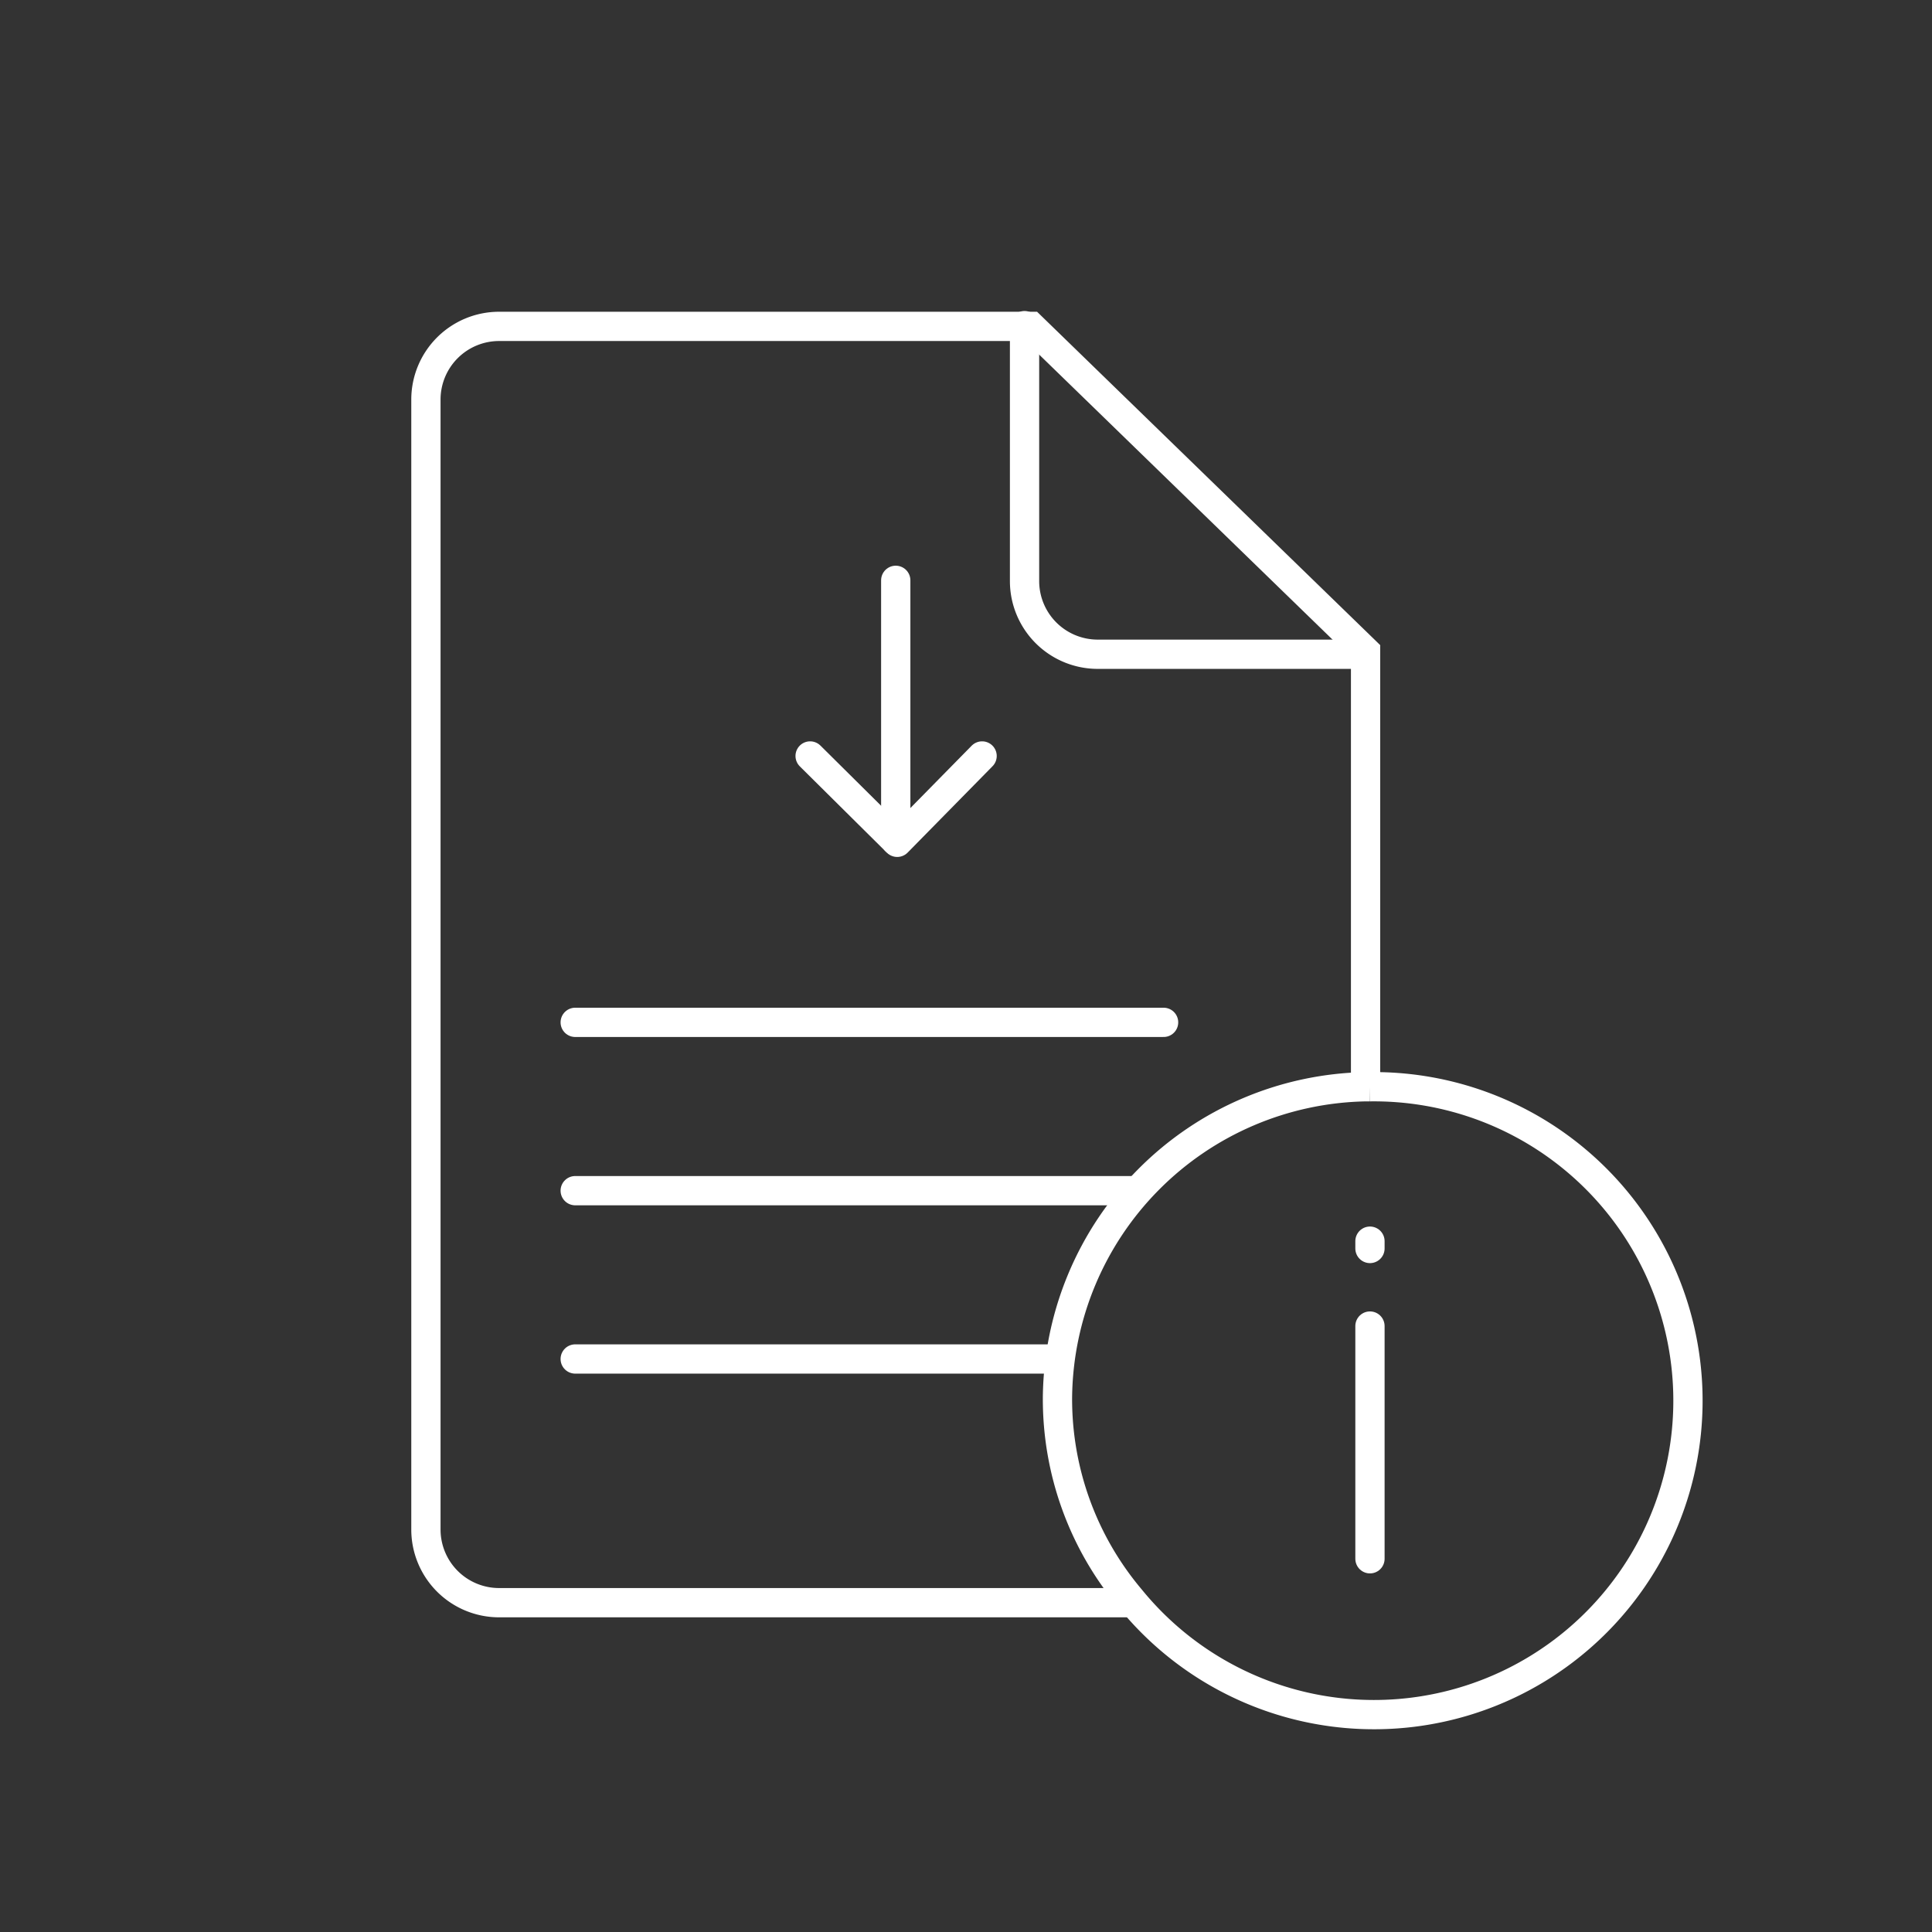
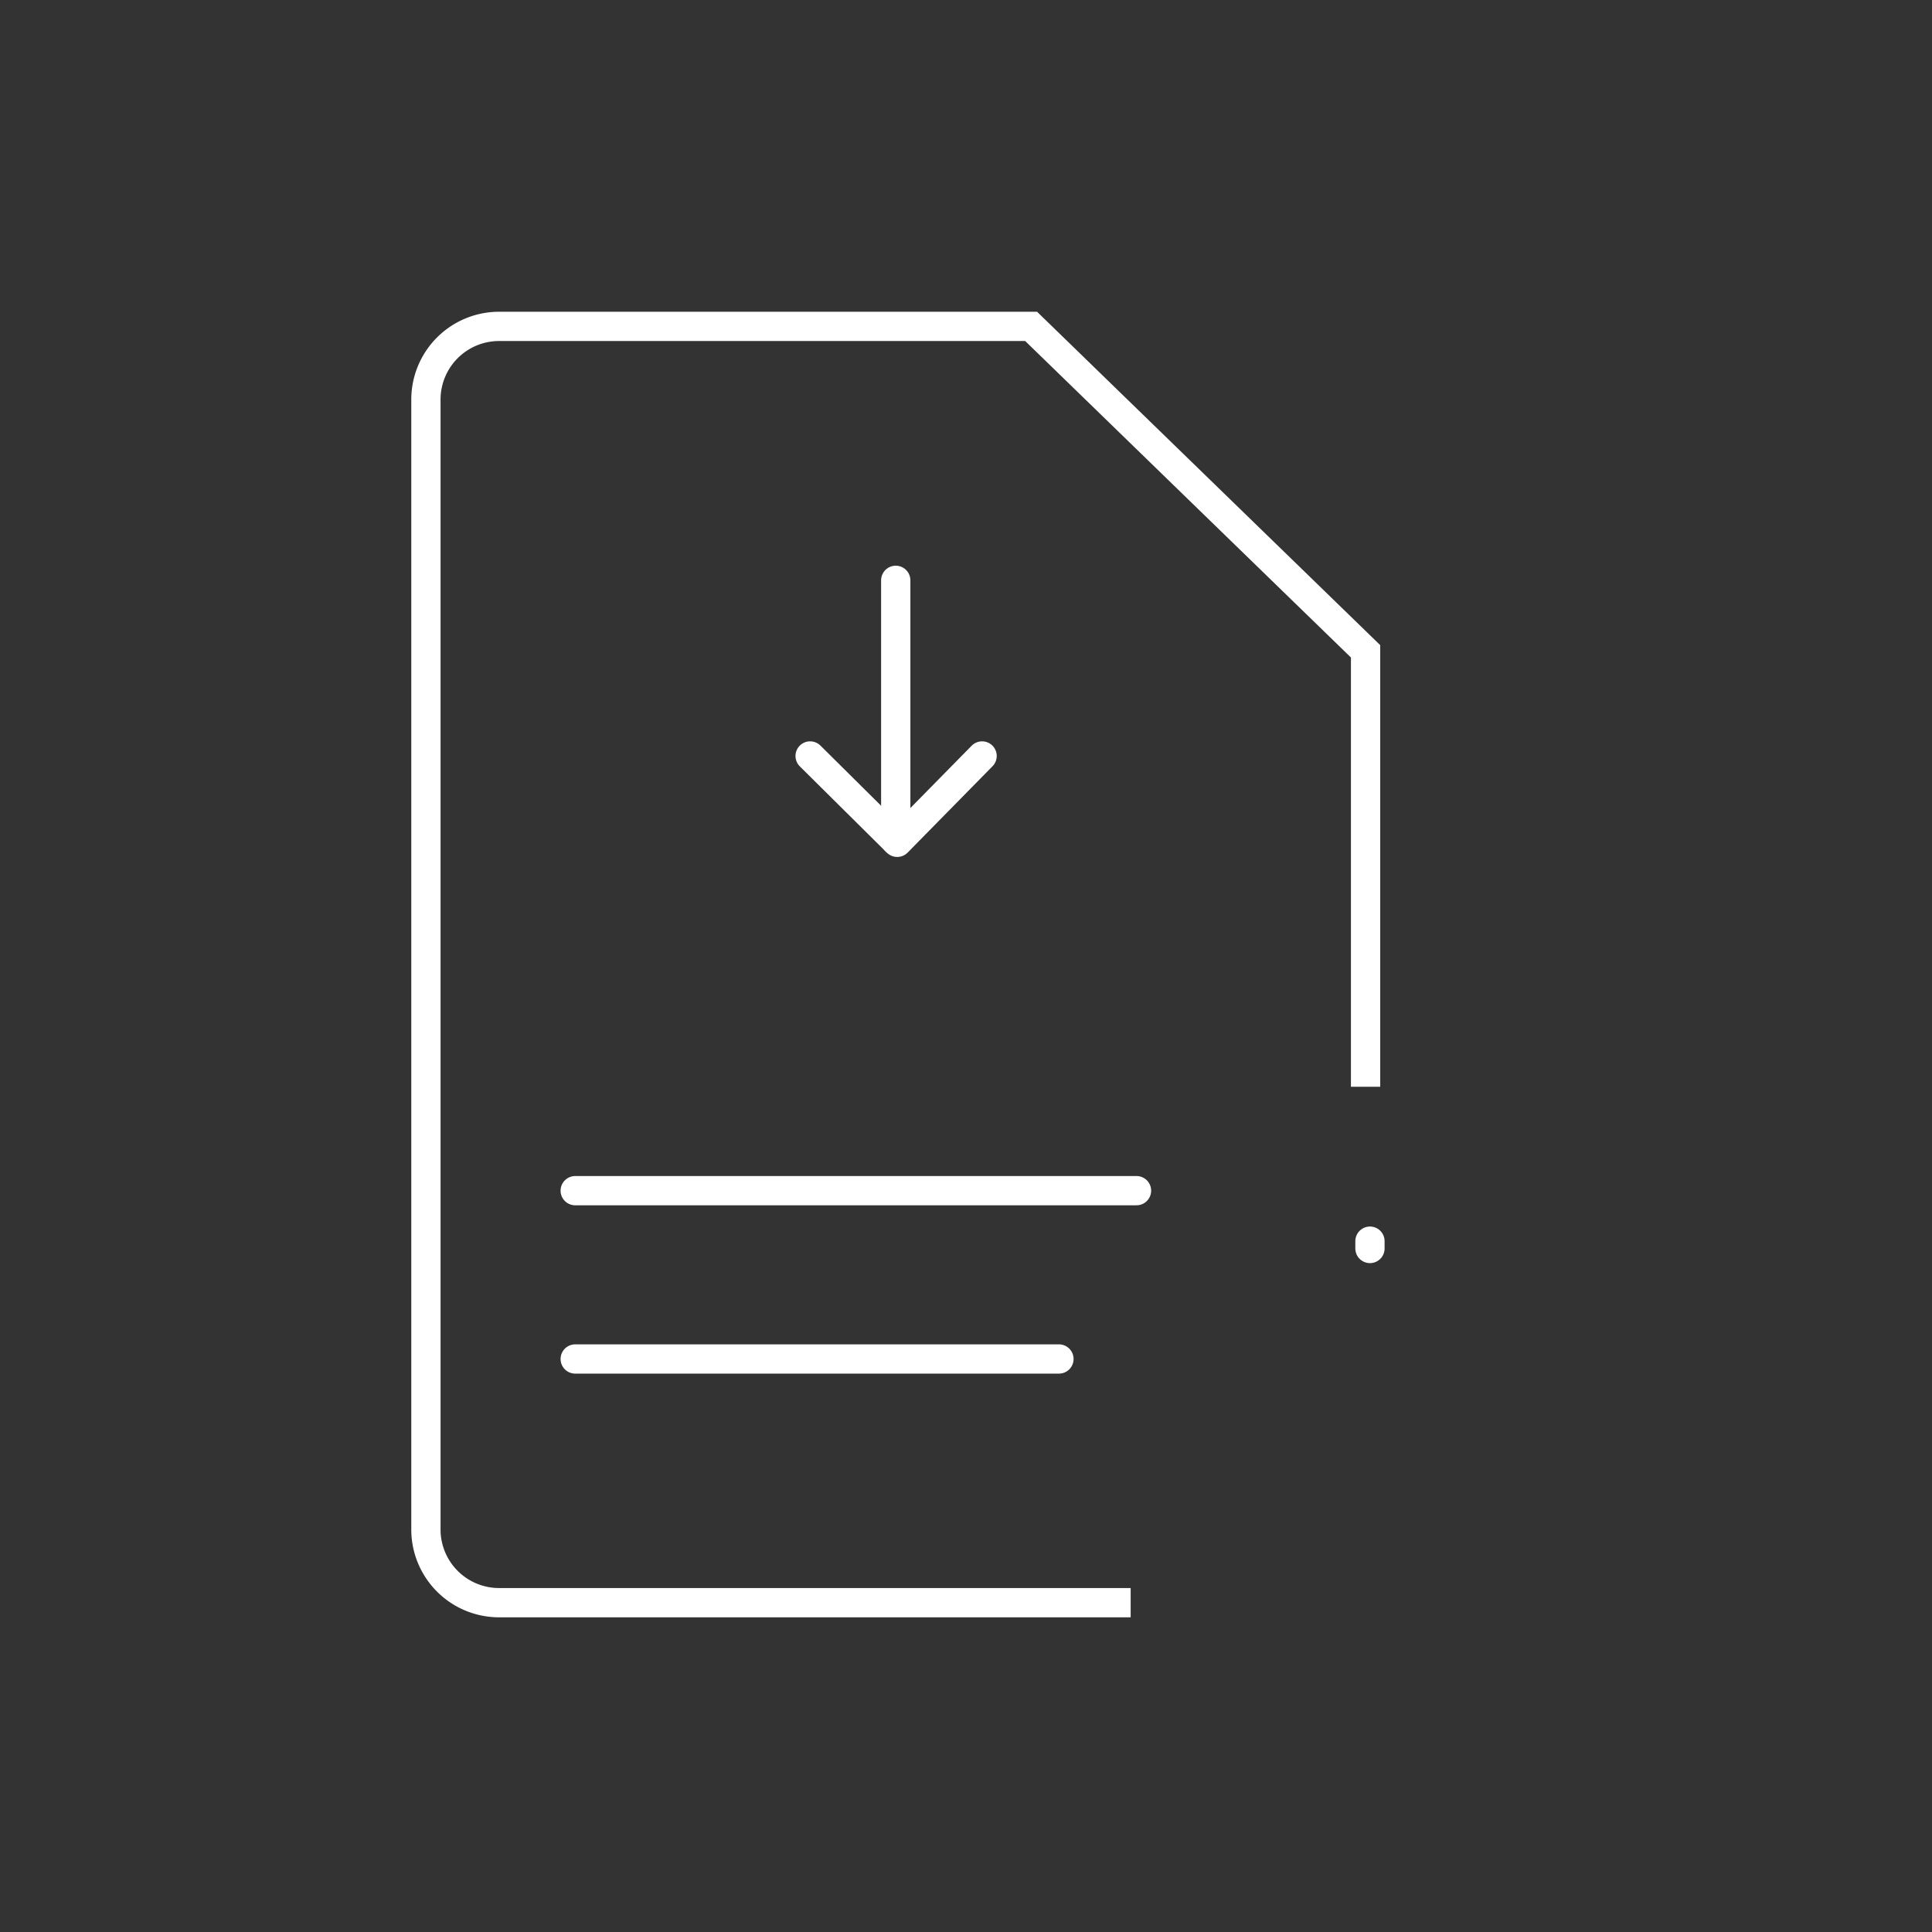
<svg xmlns="http://www.w3.org/2000/svg" viewBox="0 0 26.4 26.4">
  <rect x="0" y="0" width="26.4" height="26.4" fill="#333333" stroke="none" />
  <defs>
    <style>
      .cls-1, .cls-2, .cls-3, .cls-4 {
        fill: none;
        stroke: #fff;
      }

      .cls-1, .cls-3, .cls-4 {
        stroke-linecap: round;
      }

      .cls-1, .cls-2 {
        stroke-miterlimit: 10;
      }

      .cls-1, .cls-2, .cls-3 {
        stroke-width: 0.4px;
      }

      .cls-3, .cls-4 {
        stroke-linejoin: round;
      }

      .cls-4 {
        stroke-width: 0.4px;
      }
    </style>
  </defs>
  <g id="I">
    <g id="Infopaper-Download">
      <line class="cls-1" x1="7.86" y1="18.57" x2="14.47" y2="18.57" />
      <line class="cls-1" x1="7.86" y1="16.27" x2="15.53" y2="16.27" />
-       <line class="cls-1" x1="7.86" y1="13.97" x2="15.9" y2="13.97" />
      <g>
-         <line class="cls-1" x1="18.72" y1="21.3" x2="18.72" y2="18.12" />
        <line class="cls-1" x1="18.72" y1="17.06" x2="18.72" y2="16.96" />
      </g>
      <g>
        <path class="cls-2" d="M18.66,14.85V8.9L14.09,4.46H6.82a1,1,0,0,0-1,1V20.9a1,1,0,0,0,1,1h8.63" />
-         <path class="cls-3" d="M18.6,8.94H15a1,1,0,0,1-1-1l0-3.49" />
-         <path class="cls-1" d="M18.66,14.85h.06a4.29,4.29,0,1,1-3.27,7,4.23,4.23,0,0,1-1-2.76A4.29,4.29,0,0,1,18.66,14.85Z" />
      </g>
      <g id="myLANCOM-Portal-Downloads">
        <g>
          <line class="cls-4" x1="12.24" y1="7.93" x2="12.24" y2="11.49" />
          <polyline class="cls-4" points="11.07 10.33 12.26 11.51 13.42 10.33" />
        </g>
      </g>
    </g>
  </g>
</svg>